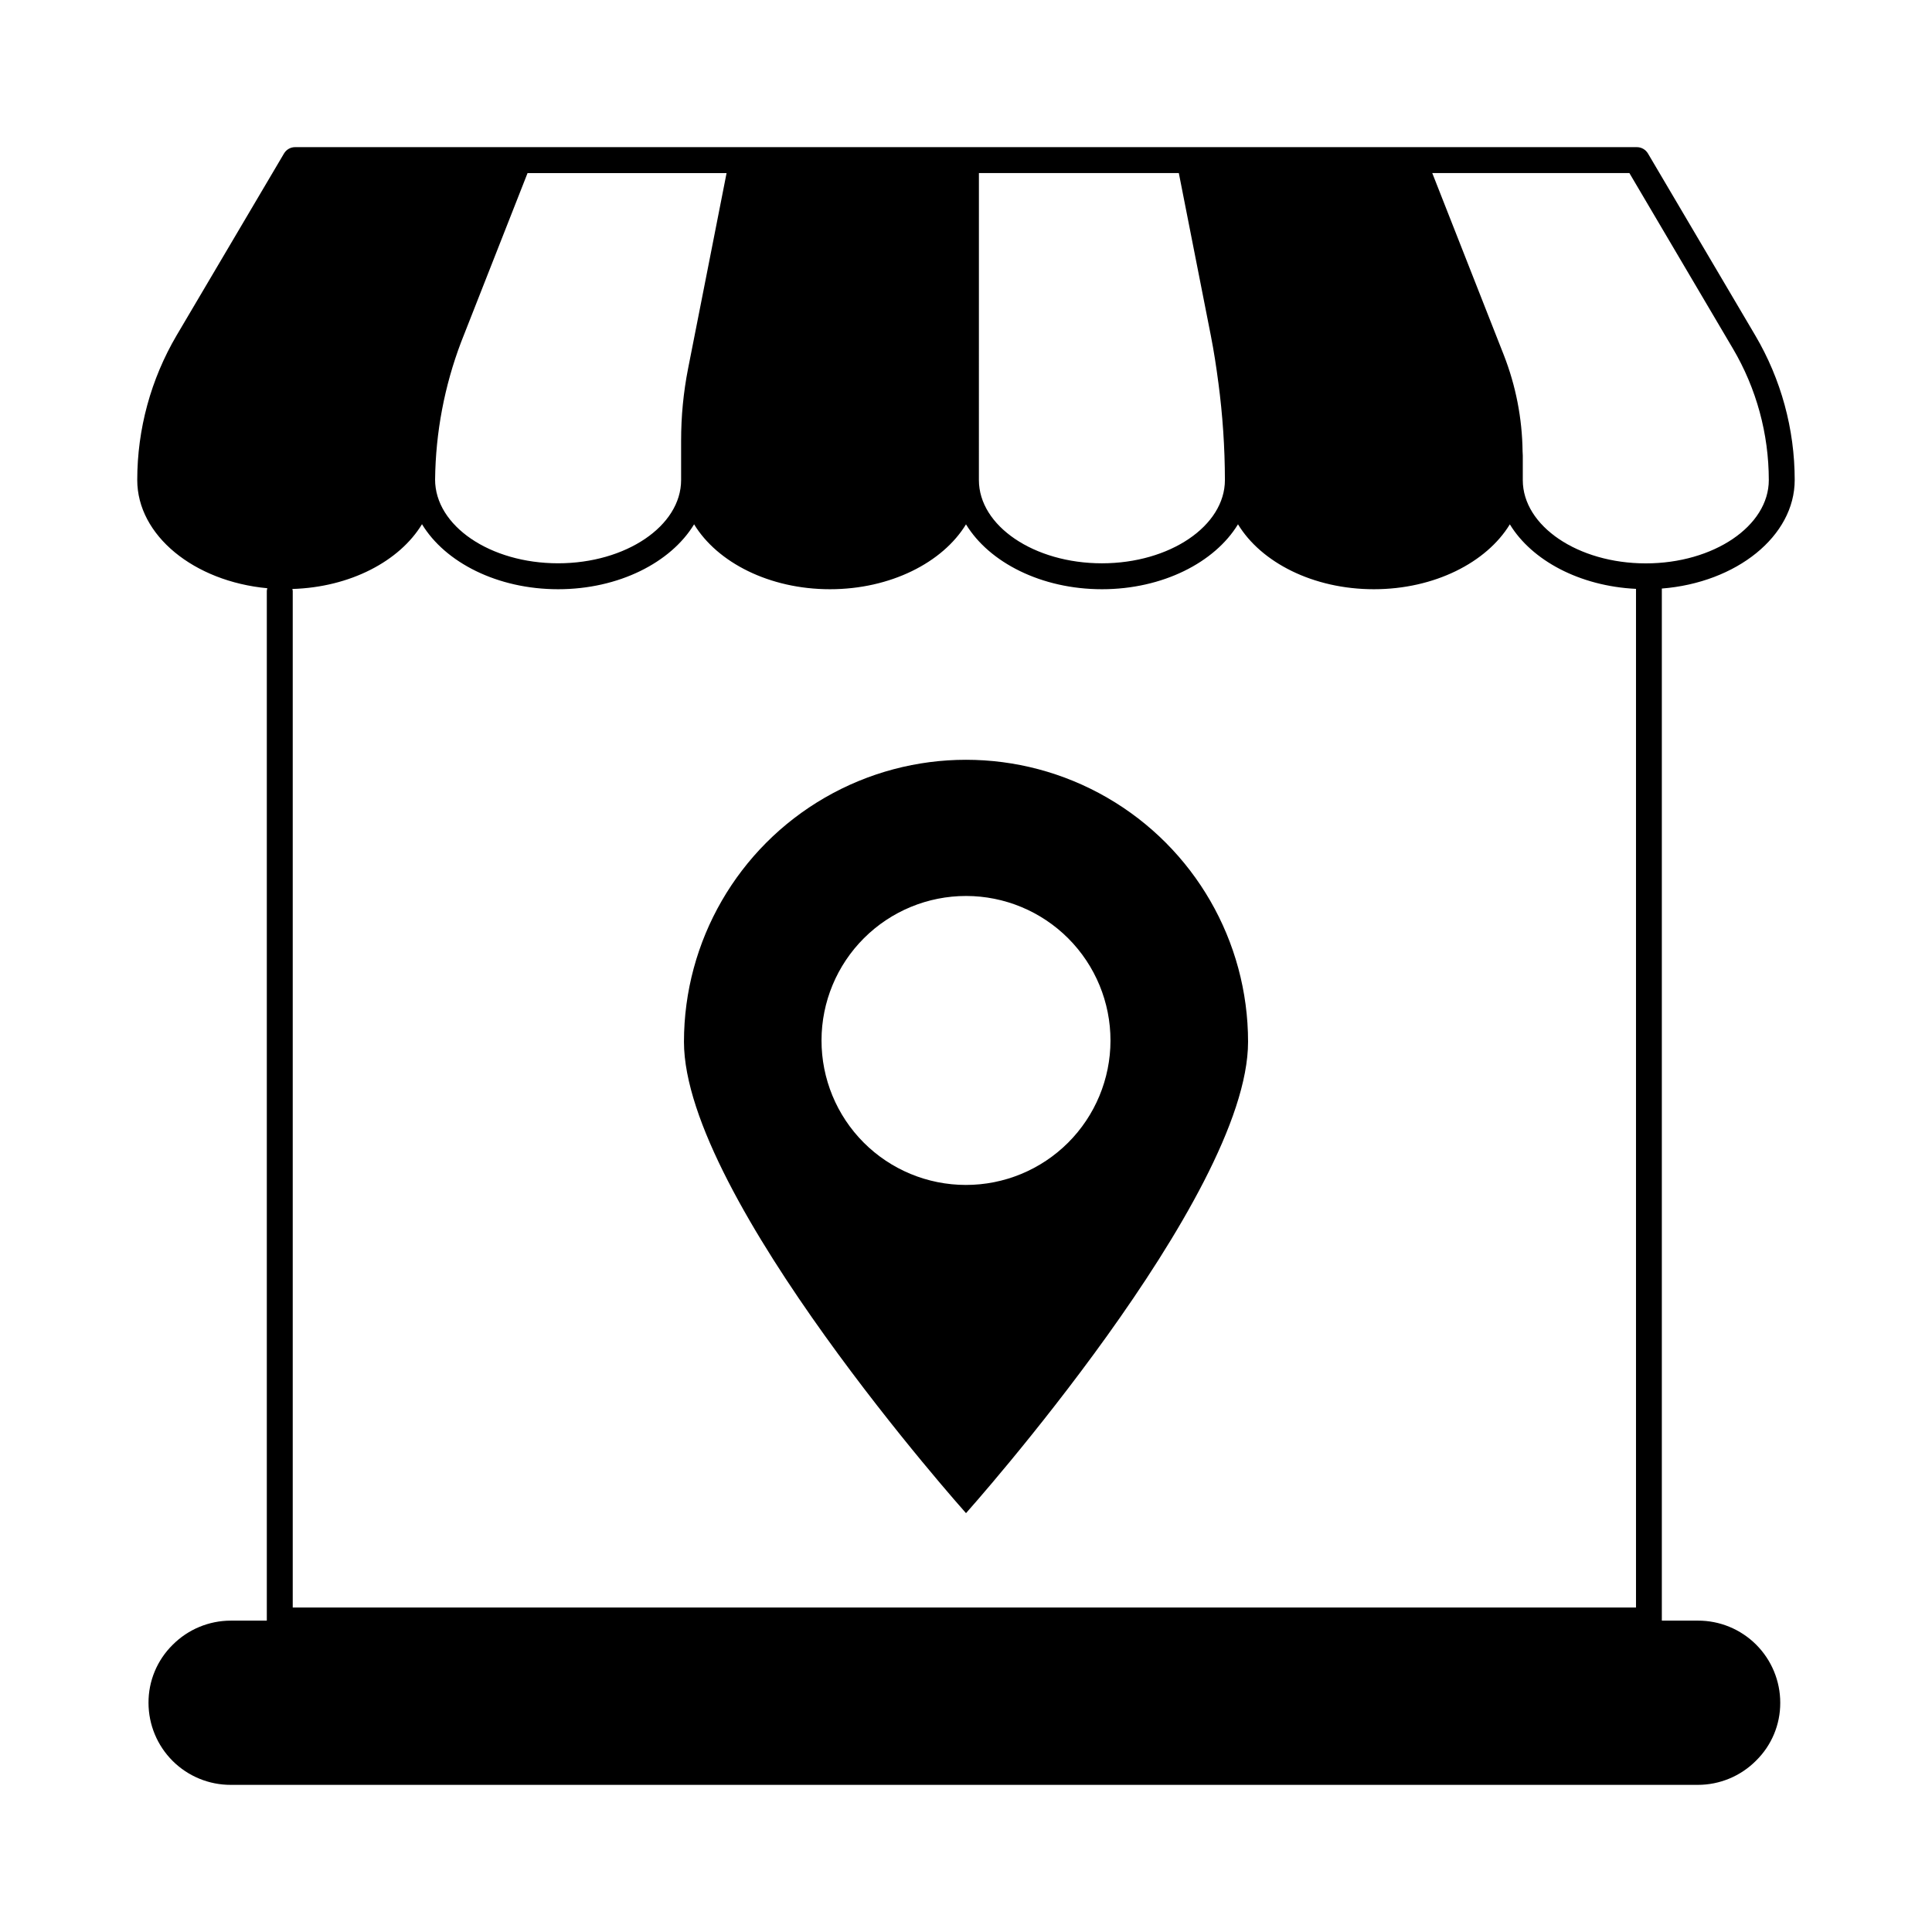
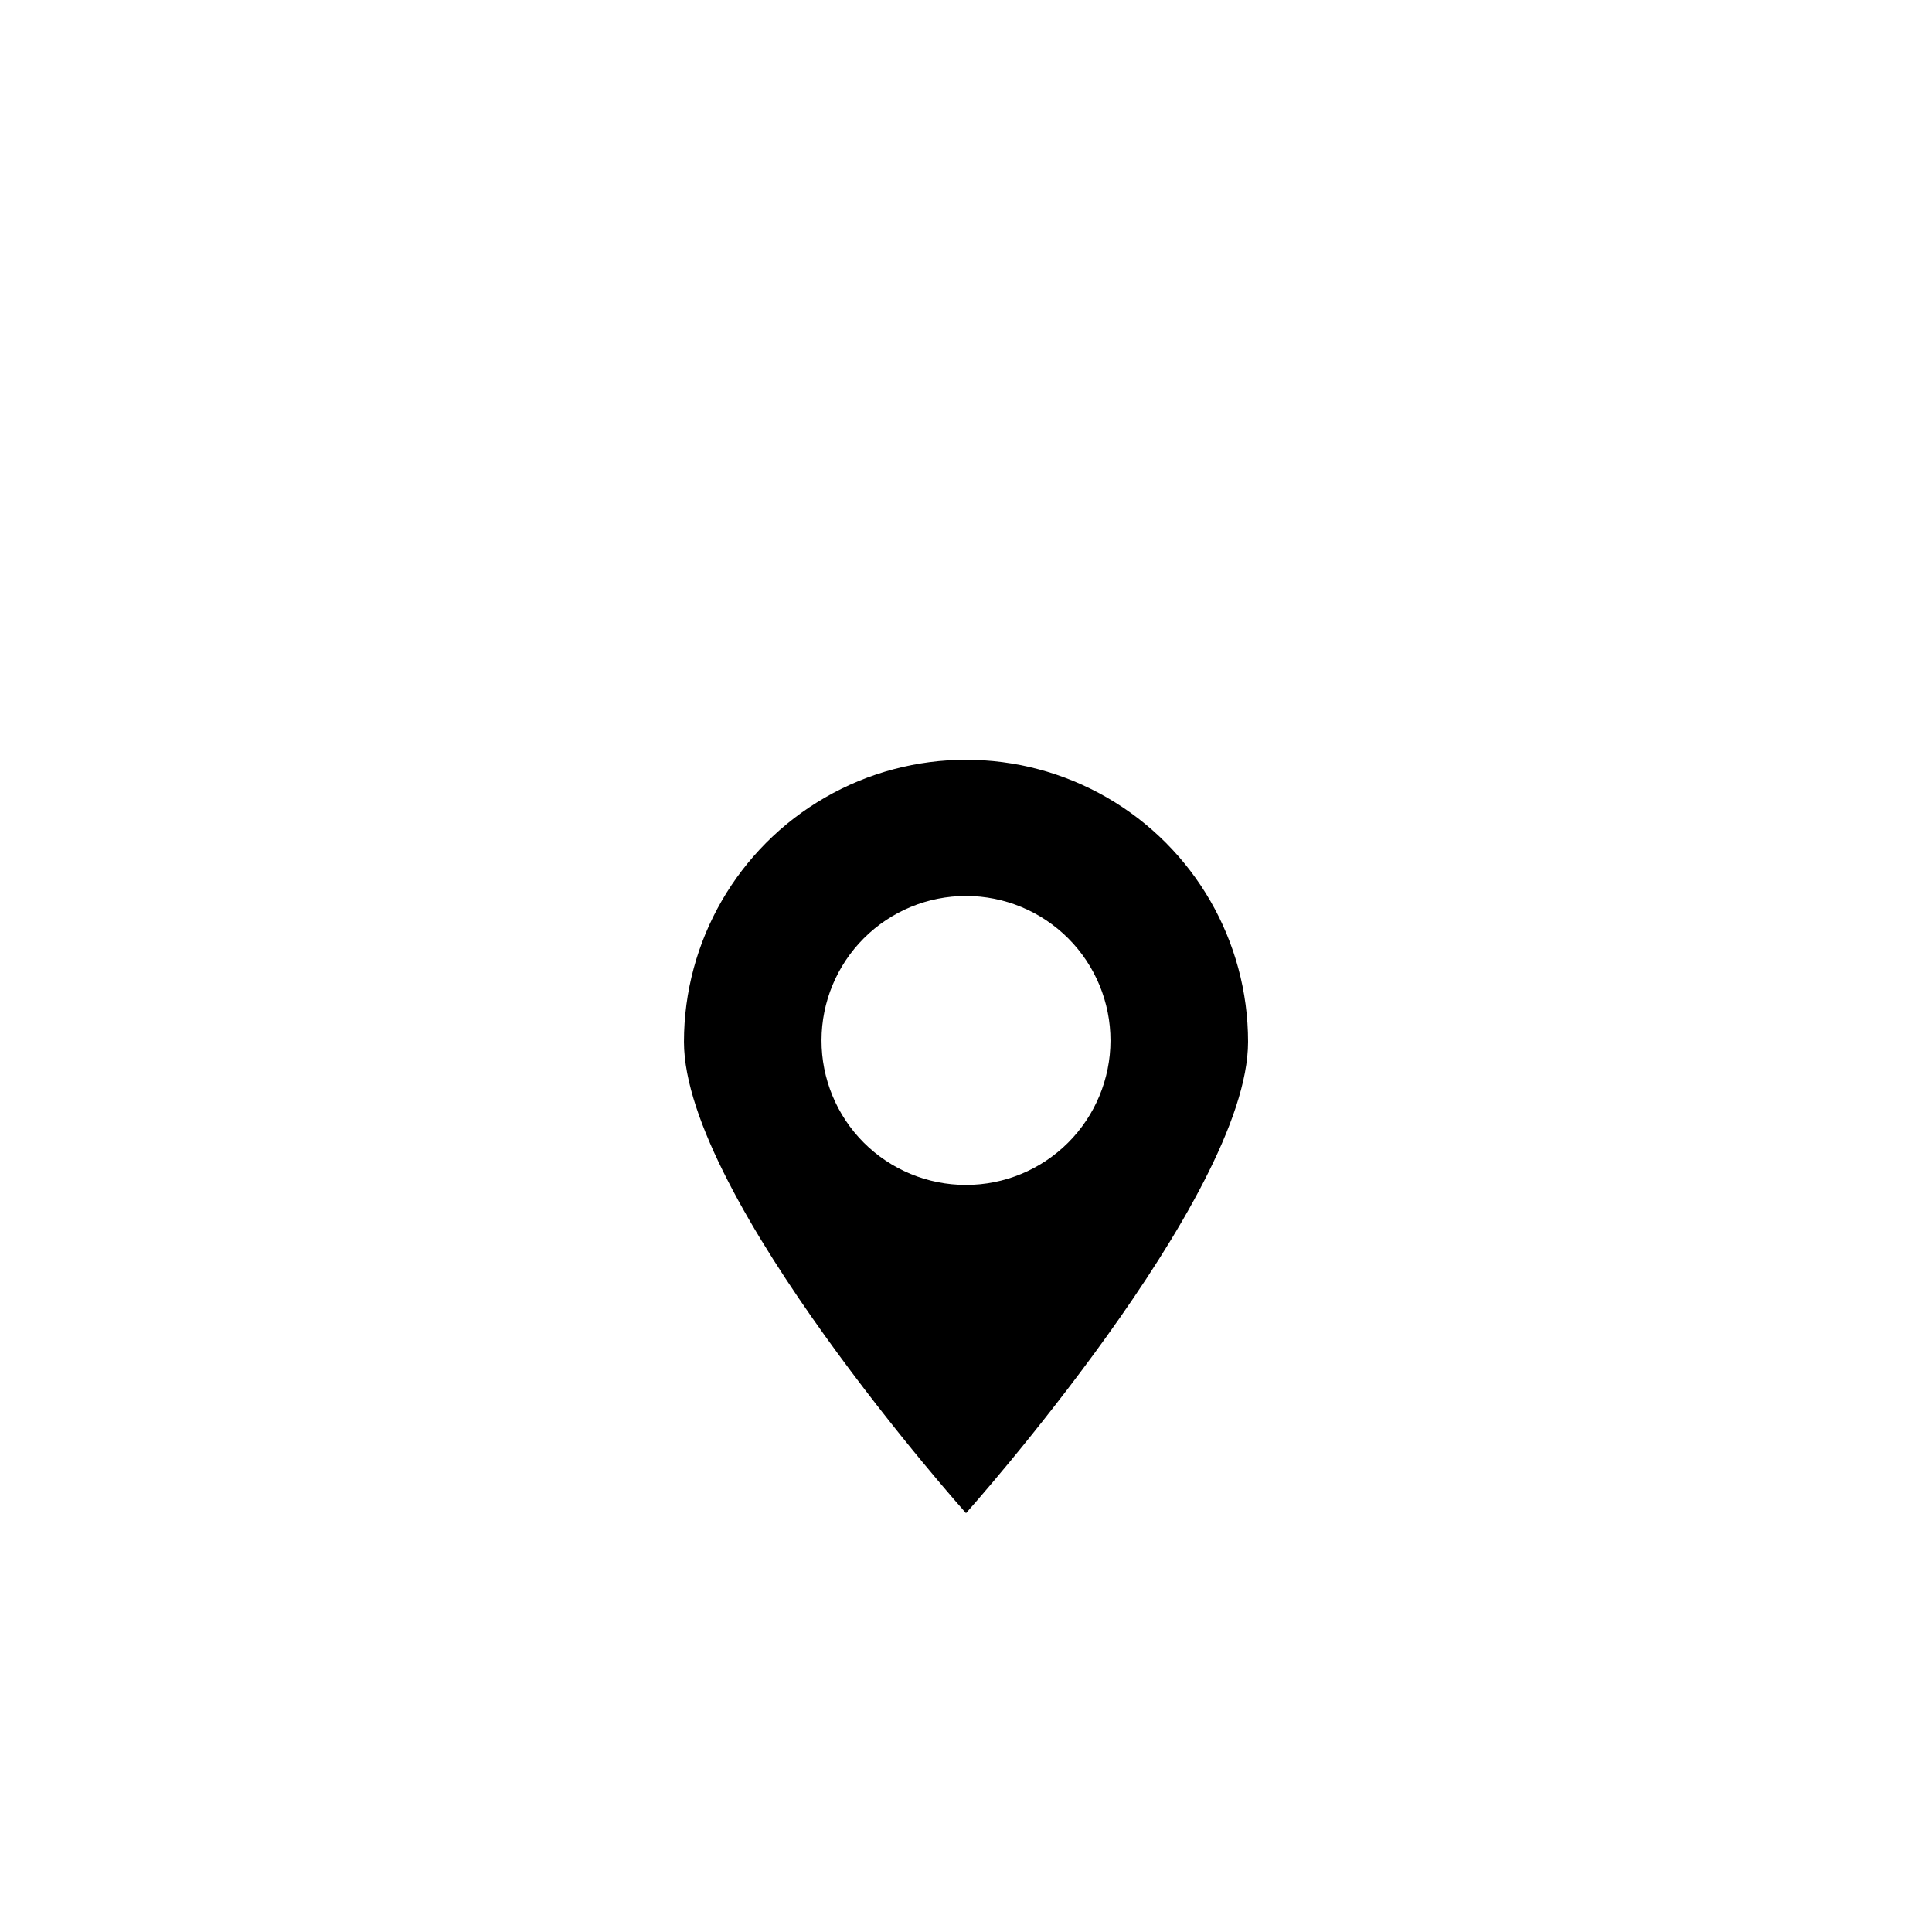
<svg xmlns="http://www.w3.org/2000/svg" fill="#000000" width="800px" height="800px" version="1.1" viewBox="144 144 512 512">
  <g>
-     <path d="m593.95 573.48h-9.547v-273.51c19.77-1.562 35.211-13.863 35.211-28.766 0-13.48-3.613-26.719-10.461-38.332l-28.422-48.188c-0.617-1.047-1.742-1.691-2.961-1.688h-355.54c-1.223-0.012-2.359 0.637-2.977 1.699l-28.441 48.172c-6.832 11.617-10.438 24.852-10.441 38.332 0 14.699 15.039 26.875 34.473 28.691v-0.004c-0.066 0.227-0.113 0.453-0.137 0.688v272.91h-9.535c-5.785 0-11.332 2.309-15.414 6.41-4.125 4.059-6.438 9.613-6.402 15.398 0.008 5.773 2.312 11.305 6.402 15.379 4.09 4.07 9.633 6.352 15.406 6.336h388.79c5.785 0 11.336-2.309 15.414-6.414 4.117-4.031 6.43-9.555 6.414-15.32 0.008-5.785-2.293-11.34-6.391-15.43-4.094-4.09-9.652-6.379-15.438-6.359zm9.293-337.09v-0.004c6.223 10.559 9.504 22.59 9.508 34.844 0 12.168-14.625 22.07-32.598 22.07s-32.598-9.902-32.598-22.07v-6.504c0-0.379-0.047-0.75-0.055-1.133-0.109-8.738-1.797-17.387-4.981-25.523l-18.953-48.203h52.242zm-199.82-46.523h52.977l8.48 43.055c0.812 4.121 1.449 8.305 1.996 12.484h0.004c1.137 8.555 1.719 17.176 1.734 25.805 0 12.168-14.621 22.07-32.598 22.07-17.977 0-32.598-9.902-32.598-22.07zm-72.266 27.418-4.824 24.469c-0.613 3.113-1.066 6.266-1.375 9.43-0.309 3.164-0.457 6.414-0.457 9.648v10.375c0 12.168-14.625 22.07-32.602 22.07s-32.598-9.902-32.598-22.219h0.004c0.141-12.445 2.477-24.766 6.891-36.402l17.609-44.785 52.742 0.004zm-75.324 65.637c6.148 10.133 19.984 17.23 36.07 17.23 16.086 0 29.887-7.082 36.039-17.203 6.152 10.113 19.961 17.203 36.008 17.203s29.891-7.086 36.047-17.195c6.16 10.113 19.984 17.195 36.035 17.195 16.055 0 29.891-7.086 36.047-17.207 6.133 10.113 19.941 17.207 36.004 17.207s29.875-7.086 36.039-17.195c5.816 9.559 18.496 16.375 33.434 17.098v269.96h-355.98v-269.44c-0.02-0.164-0.055-0.328-0.102-0.488 15.336-0.465 28.41-7.367 34.359-17.168z" />
    <path d="m474.75 420.1c0-26.707-14.246-51.383-37.371-64.734-23.129-13.352-51.621-13.352-74.75 0-23.125 13.352-37.371 38.027-37.371 64.734 0 41.266 74.746 124.9 74.746 124.9s74.746-83.629 74.746-124.9zm-113.04-0.414c0.012-10.152 4.059-19.887 11.246-27.059 7.191-7.176 16.934-11.195 27.09-11.184 10.152 0.012 19.887 4.059 27.059 11.246 7.172 7.191 11.195 16.934 11.184 27.09-0.012 10.152-4.059 19.887-11.246 27.059-7.191 7.172-16.934 11.195-27.09 11.184-10.156-0.004-19.895-4.043-27.07-11.234-7.172-7.191-11.191-16.938-11.172-27.098z" />
  </g>
</svg>